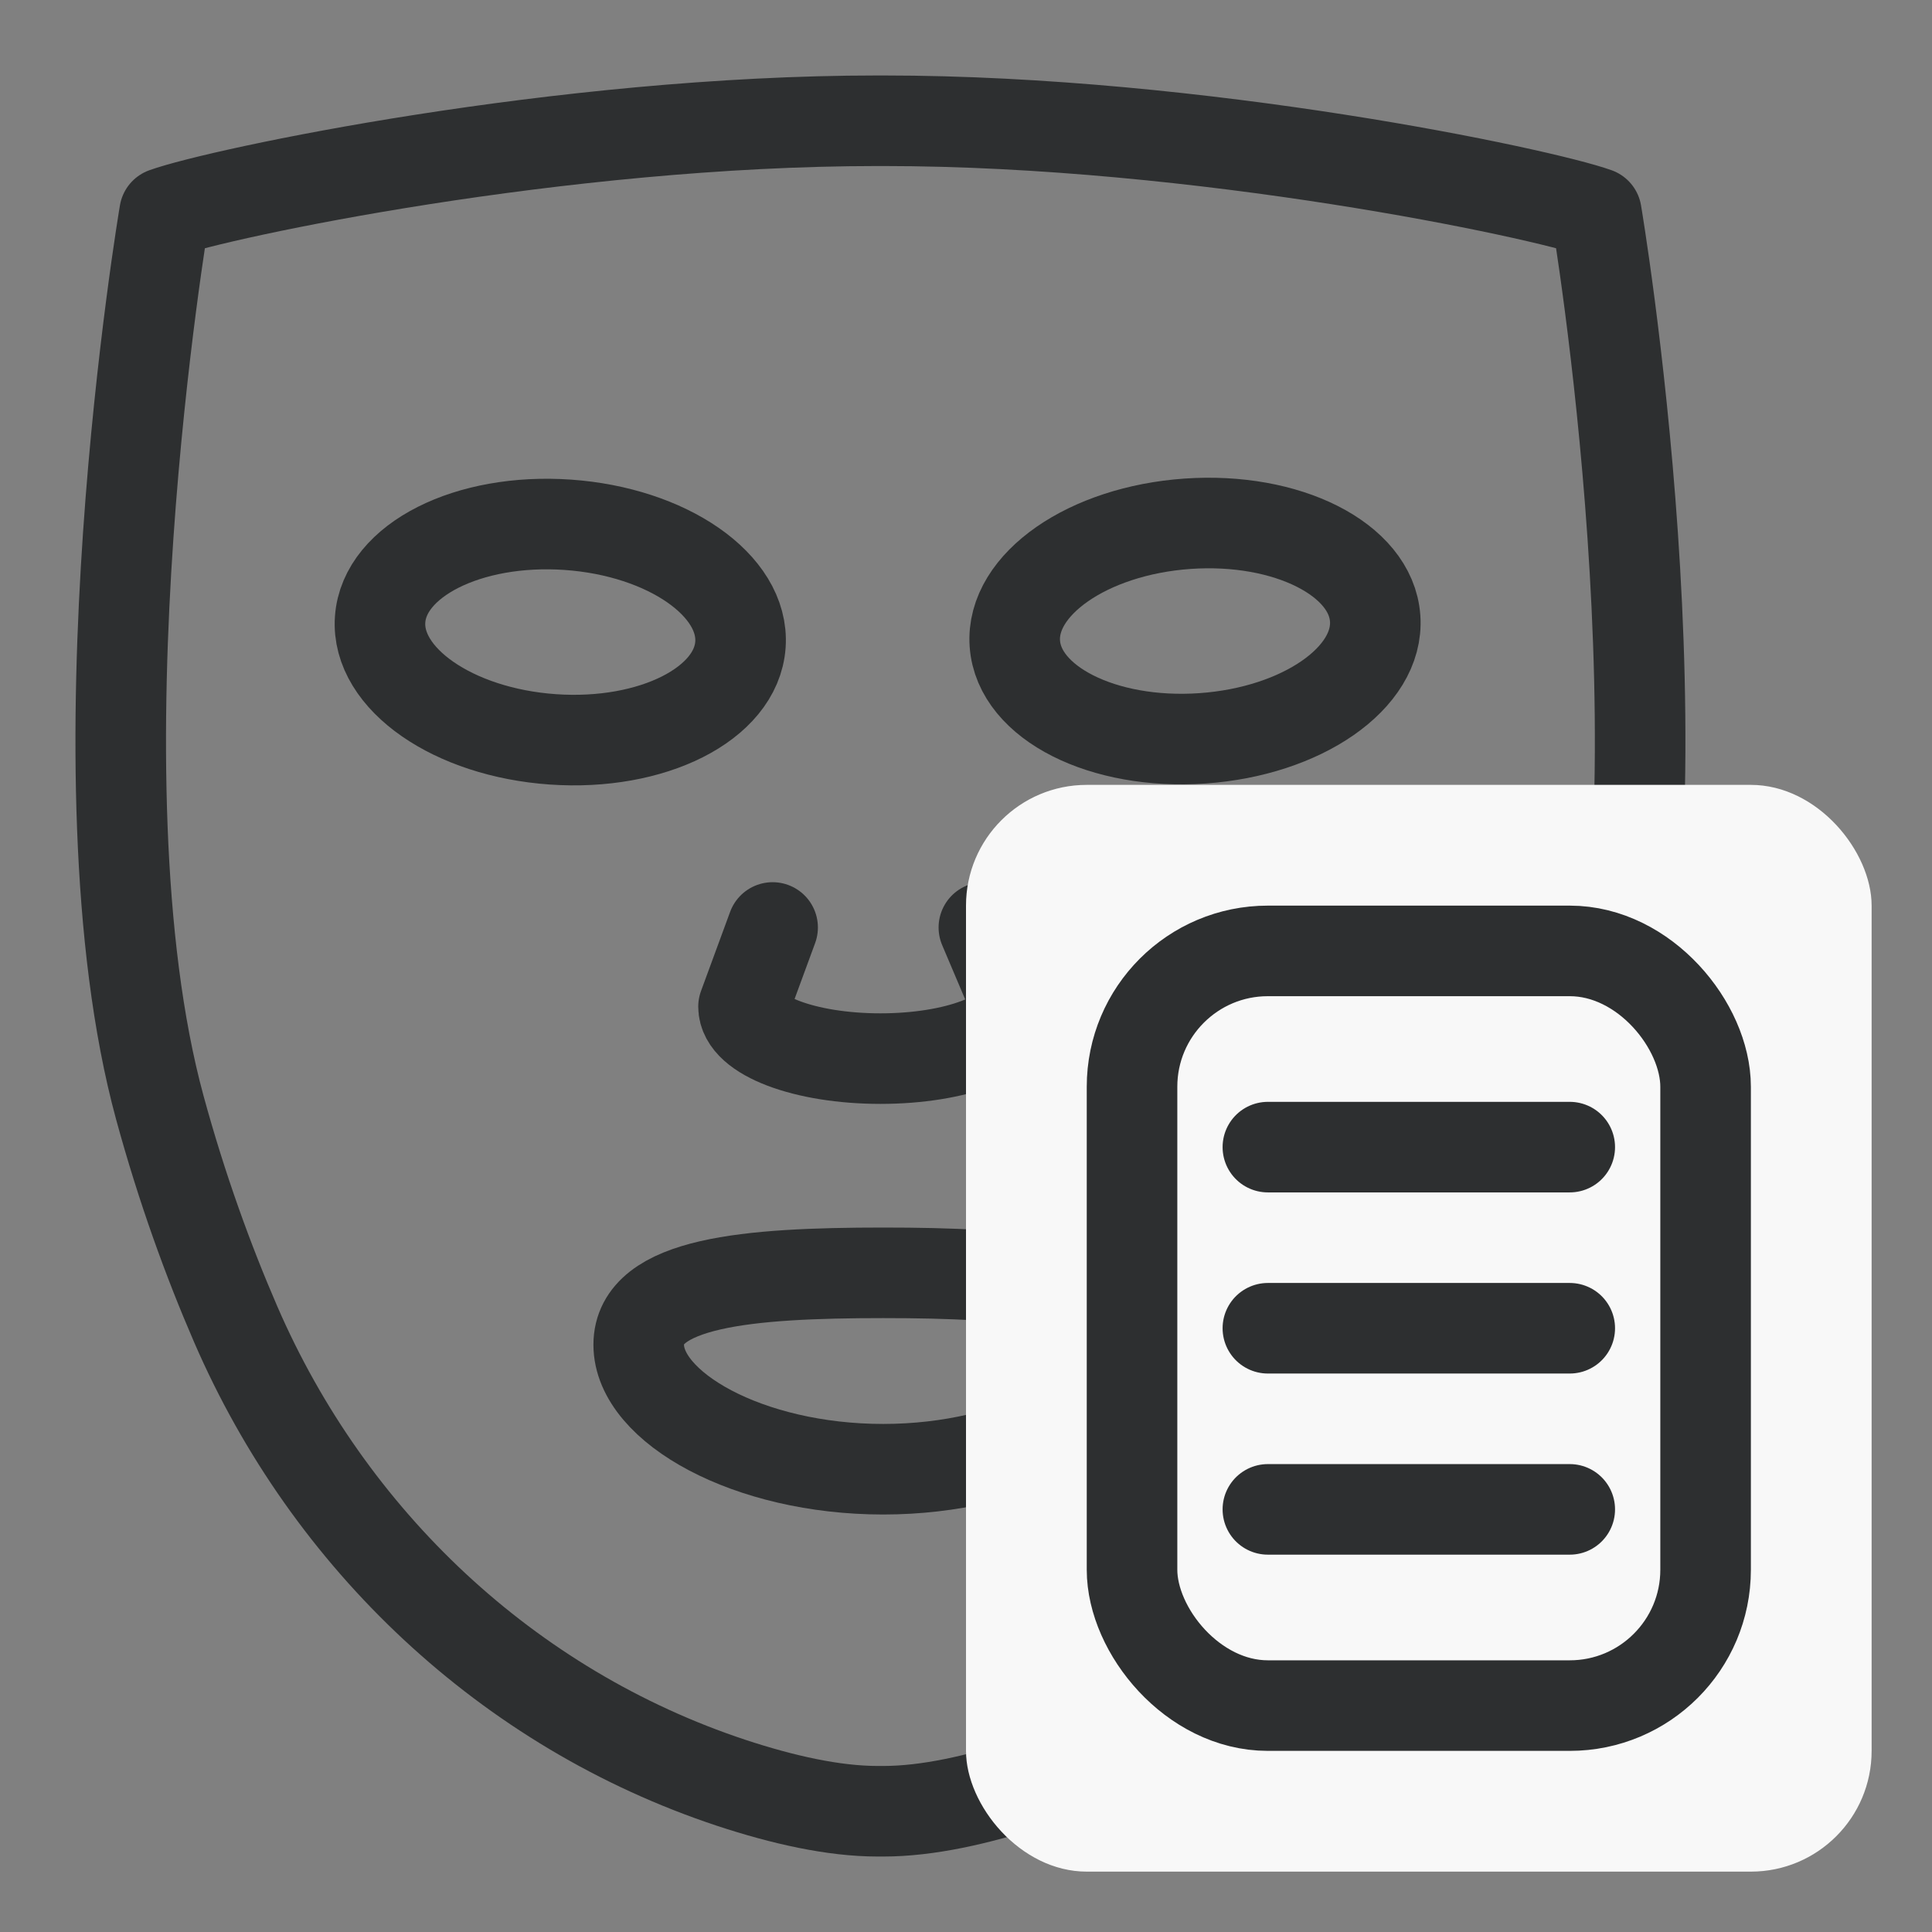
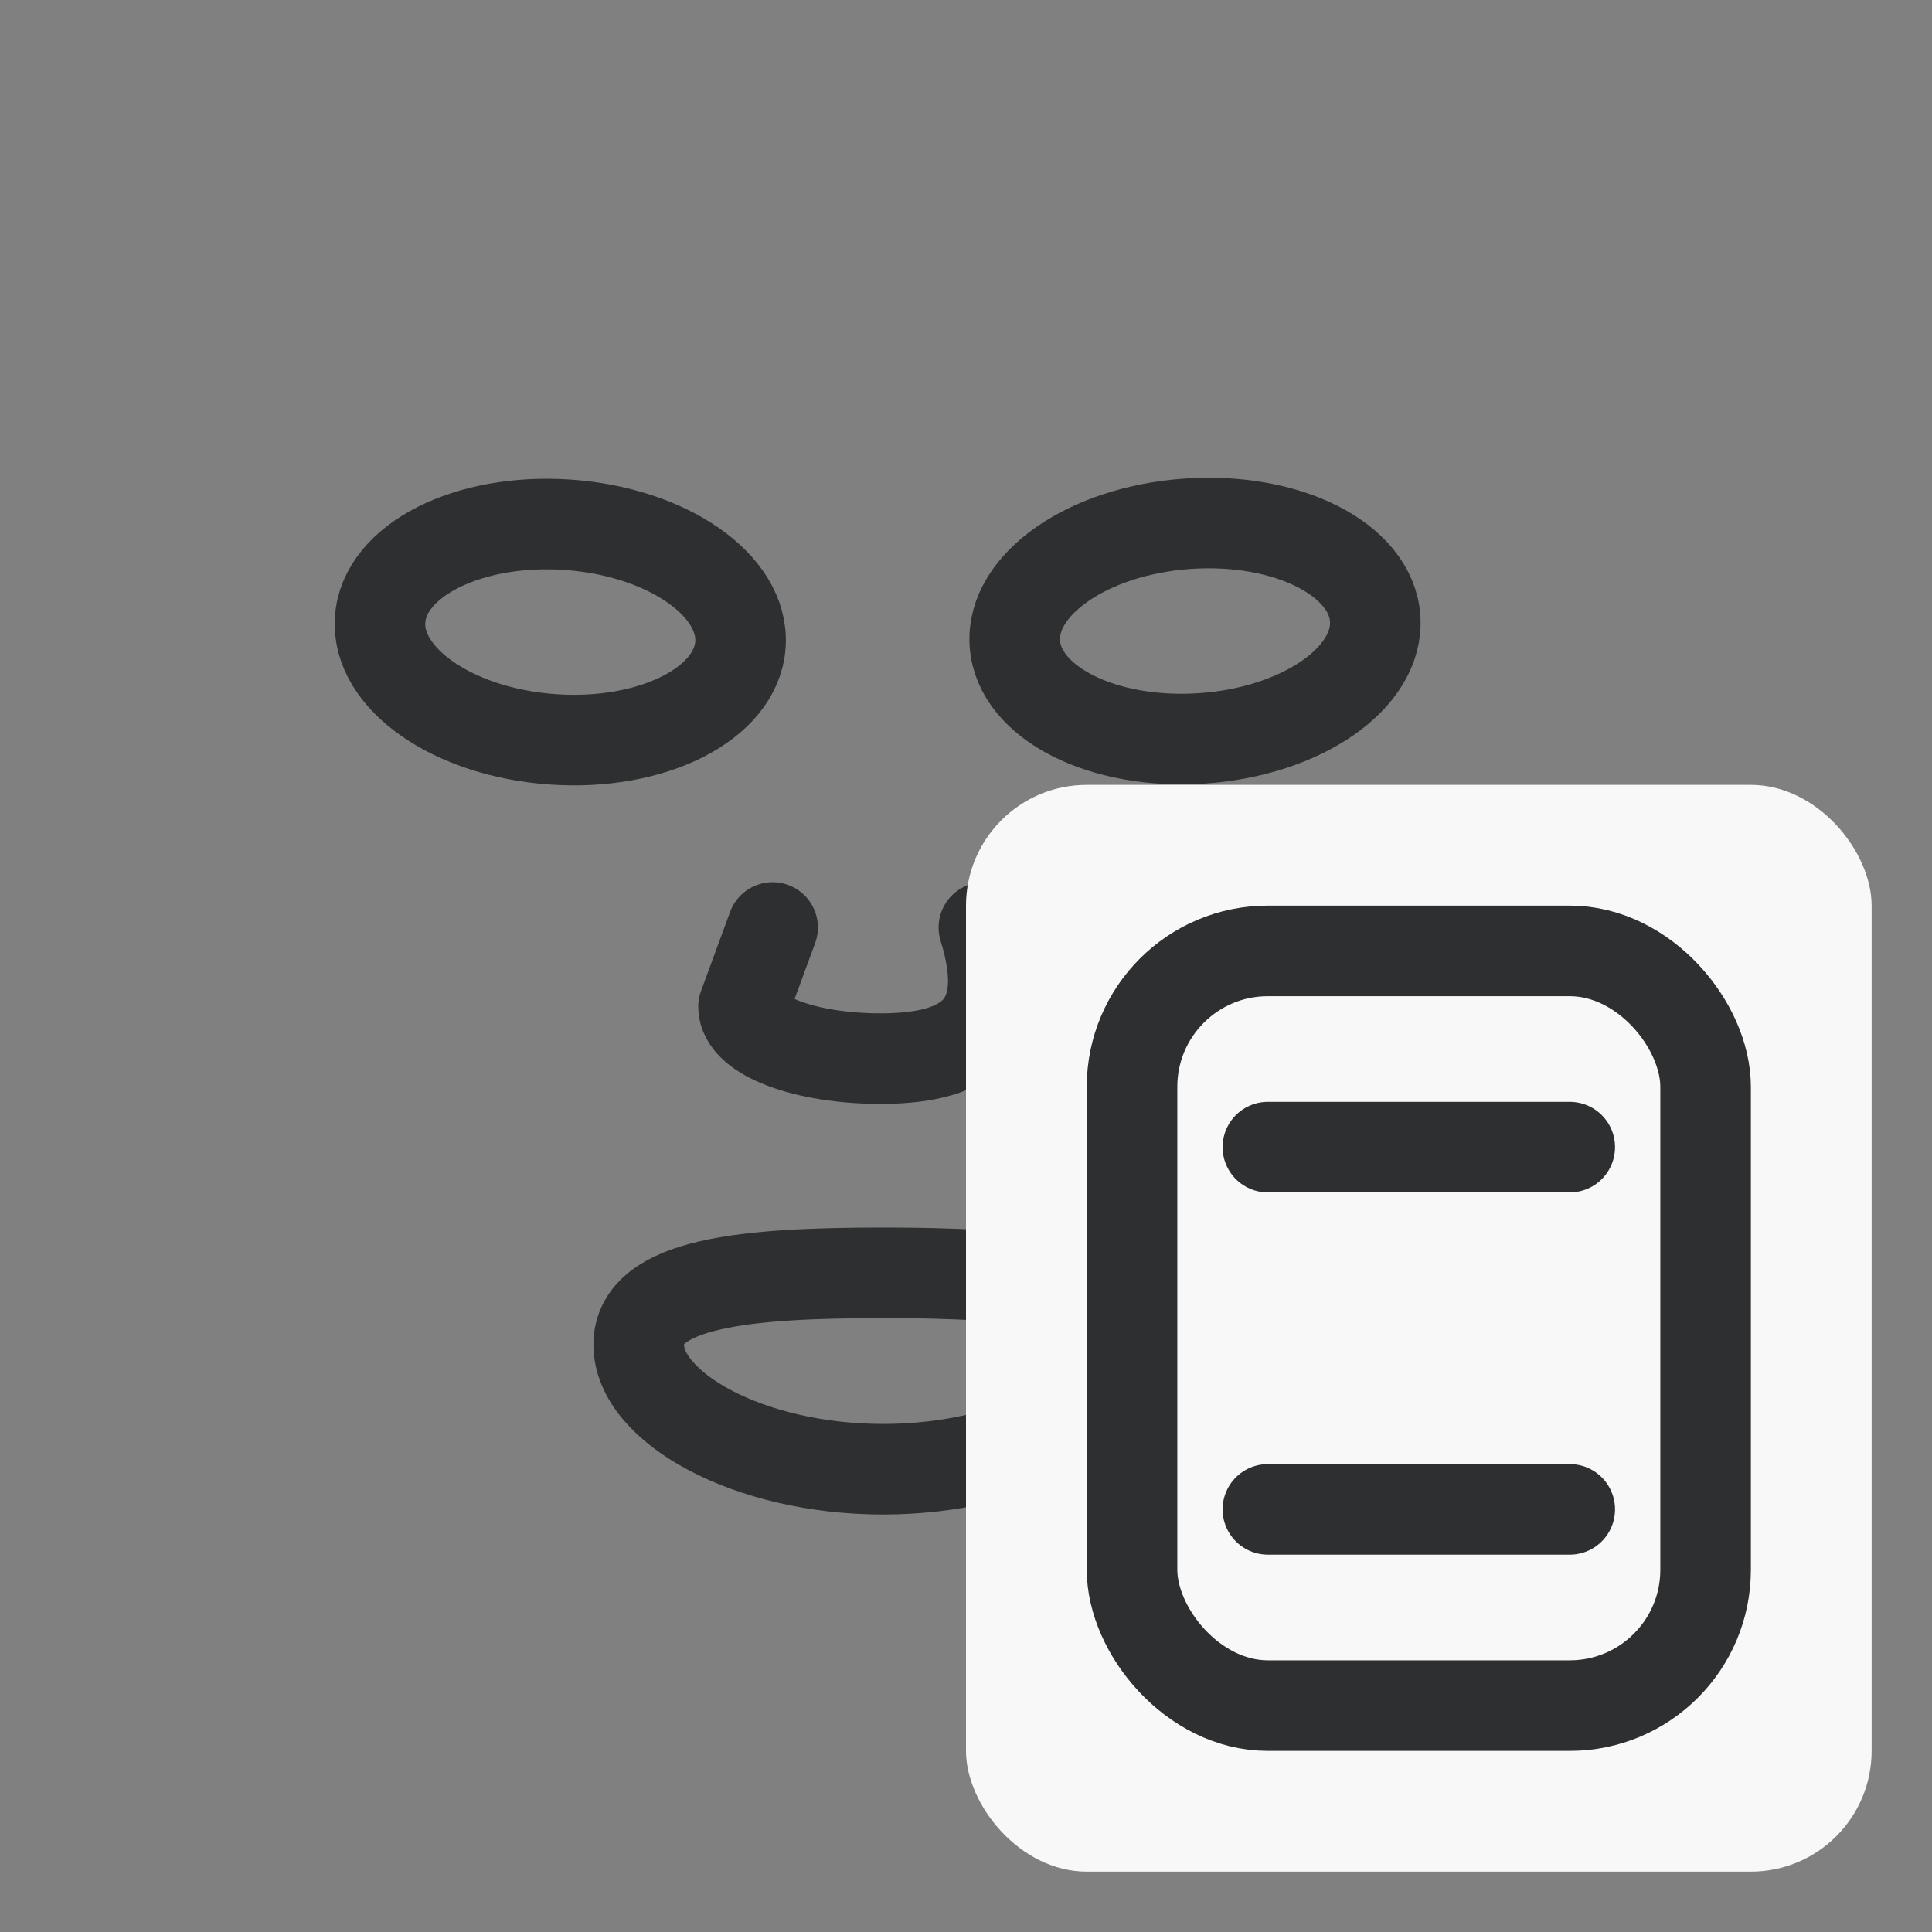
<svg xmlns="http://www.w3.org/2000/svg" width="32" height="32" viewBox="0 0 32 32" fill="none">
  <rect x="0" y="0" width="32" height="32" fill="#808080" stroke="none" />
  <path d="M19.917 12.229C21.565 12.114 22.846 11.225 22.777 10.243C22.709 9.262 21.317 8.56 19.669 8.675C18.021 8.79 16.74 9.679 16.809 10.661C16.878 11.642 18.269 12.344 19.917 12.229Z" stroke="#2D2F30" stroke-width="1.5" stroke-linejoin="round" />
  <path d="M12.264 10.678C12.333 9.696 11.052 8.807 9.404 8.692C7.756 8.577 6.365 9.279 6.296 10.26C6.227 11.242 7.508 12.131 9.156 12.246C10.804 12.361 12.195 11.659 12.264 10.678Z" stroke="#2D2F30" stroke-width="1.5" stroke-linejoin="round" />
-   <path d="M16.296 15.362L16.852 16.673C16.852 17.148 15.836 17.534 14.583 17.534C13.33 17.534 12.315 17.149 12.315 16.673L12.797 15.362" stroke="#2D2F30" stroke-width="1.5" stroke-linecap="round" stroke-linejoin="round" />
+   <path d="M16.296 15.362C16.852 17.148 15.836 17.534 14.583 17.534C13.33 17.534 12.315 17.149 12.315 16.673L12.797 15.362" stroke="#2D2F30" stroke-width="1.5" stroke-linecap="round" stroke-linejoin="round" />
  <path d="M18.676 22.273C18.676 23.308 16.864 24.335 14.628 24.335C12.391 24.335 10.579 23.308 10.579 22.273C10.579 21.237 12.391 21.082 14.628 21.082C16.864 21.082 18.676 21.237 18.676 22.273Z" stroke="#2D2F30" stroke-width="1.5" stroke-linejoin="round" />
-   <path d="M14.63 2C19.883 2 25.529 3.199 26.441 3.526C26.441 3.526 28.019 12.832 26.519 18.345C26.154 19.686 25.715 20.887 25.262 21.934C23.714 25.508 20.753 28.304 17.056 29.529C16.202 29.812 15.358 30 14.631 30H14.536C13.808 30 12.966 29.811 12.111 29.529C8.414 28.304 5.452 25.508 3.904 21.934C3.45 20.886 3.013 19.686 2.647 18.345C1.146 12.832 2.726 3.526 2.726 3.526C3.638 3.199 9.284 2 14.537 2H14.632H14.63Z" stroke="#2D2F30" stroke-width="1.5" stroke-linejoin="round" />
  <rect x="16" y="13" width="15" height="18" rx="2" fill="#F8F8F8" />
  <rect x="18.75" y="15.75" width="9.5" height="12.5" rx="2.25" stroke="#2D2F30" stroke-width="1.5" />
  <path d="M21 19H26" stroke="#2D2F30" stroke-width="1.5" stroke-linecap="round" />
-   <path d="M21 22H26" stroke="#2D2F30" stroke-width="1.5" stroke-linecap="round" />
  <path d="M21 25H26" stroke="#2D2F30" stroke-width="1.5" stroke-linecap="round" />
</svg>